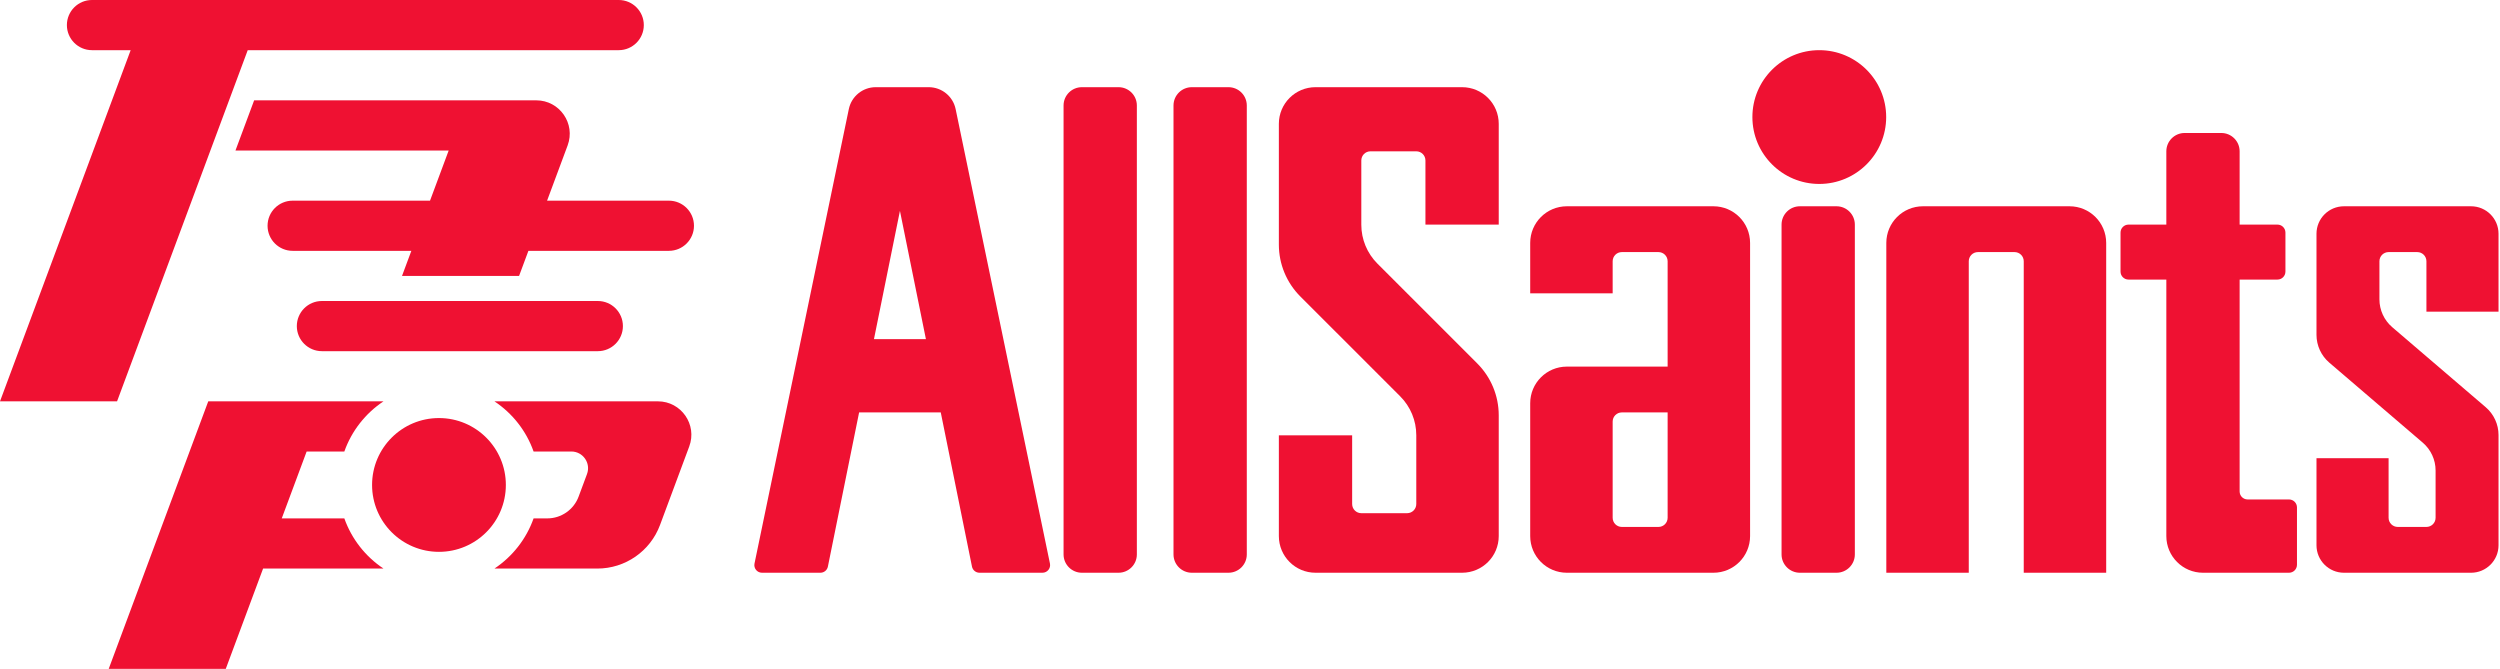
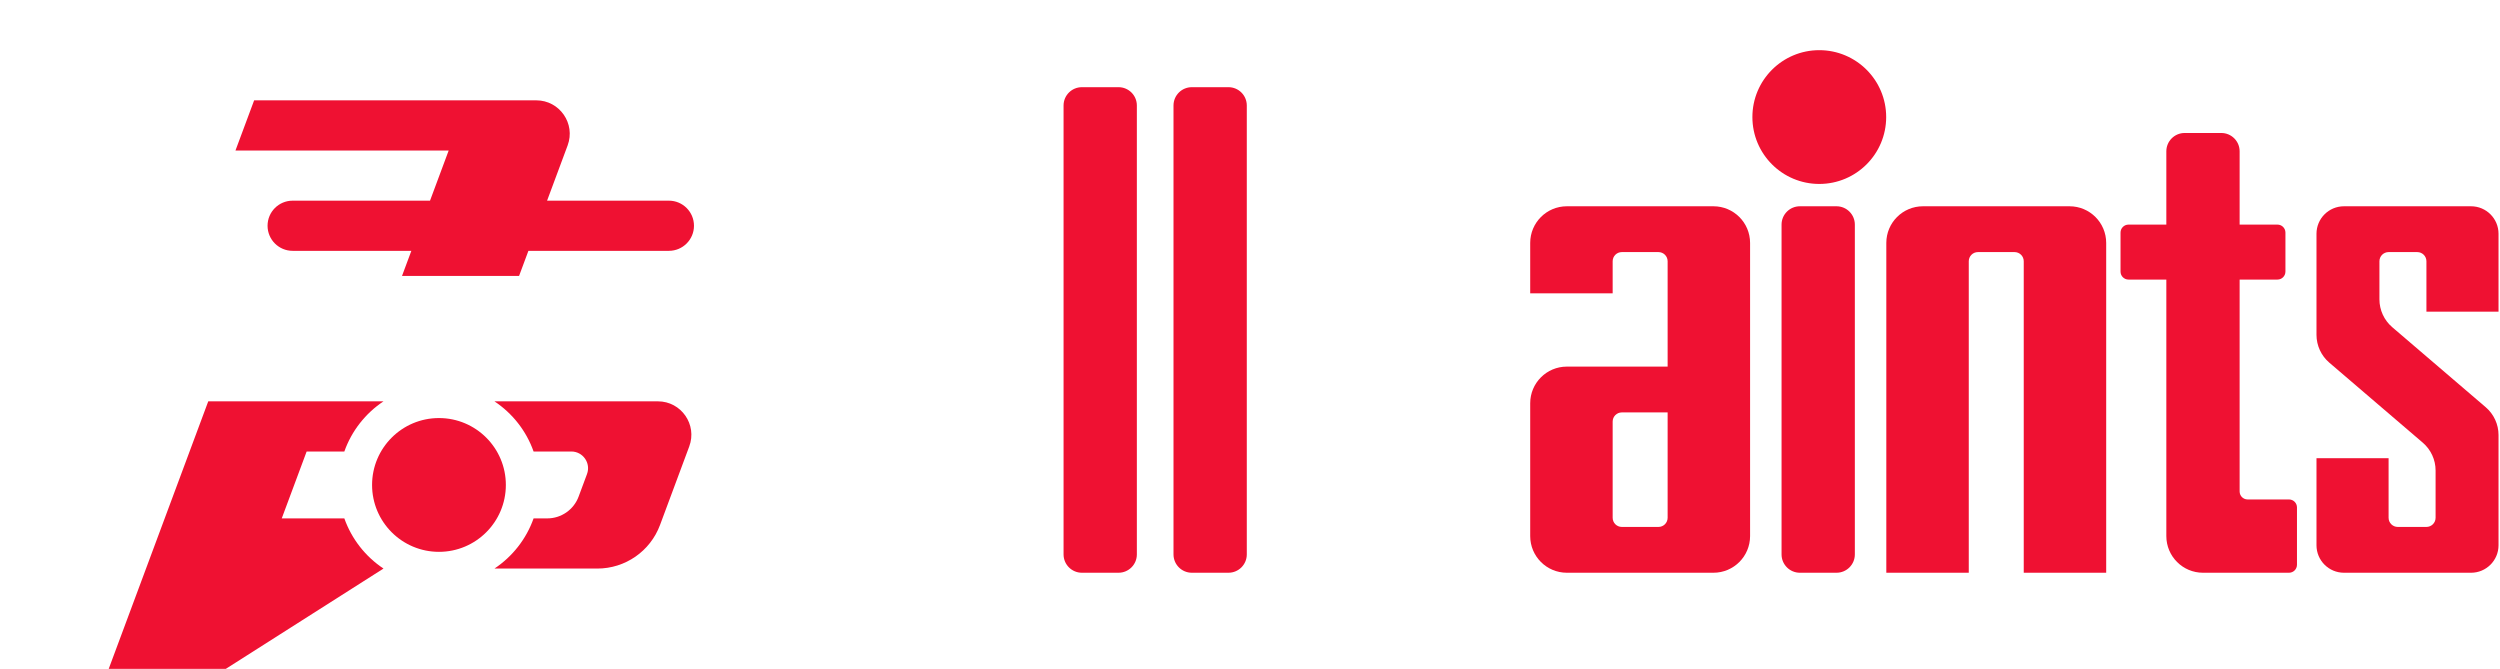
<svg xmlns="http://www.w3.org/2000/svg" width="598" height="160" viewBox="0 0 598 160" fill="none">
-   <path d="M22 0C18.686 0 16 2.686 16 6C16 9.314 18.686 12 22 12H31.256L0 96H28L59.256 12H148C151.314 12 154 9.314 154 6C154 2.686 151.314 0 148 0H22Z" fill="#EF1132" />
  <path d="M70 48C66.686 48 64 50.686 64 54C64 57.314 66.686 60 70 60H98.395L96.163 66H124.163L126.395 60H160C163.314 60 166 57.314 166 54C166 50.686 163.314 48 160 48H130.861L135.776 34.79C137.721 29.563 133.855 24 128.278 24H60.79L56.325 36H107.326L102.861 48H70Z" fill="#EF1132" />
-   <path d="M71 78C71 74.686 73.686 72 77 72H143C146.314 72 149 74.686 149 78C149 81.314 146.314 84 143 84H77C73.686 84 71 81.314 71 78Z" fill="#EF1132" />
-   <path d="M49.814 96H91.729C87.435 98.855 84.113 103.056 82.366 108H73.349L67.395 124H82.366C84.113 128.944 87.435 133.145 91.729 136H62.93L54 160H26L49.814 96Z" fill="#EF1132" />
+   <path d="M49.814 96H91.729C87.435 98.855 84.113 103.056 82.366 108H73.349L67.395 124H82.366C84.113 128.944 87.435 133.145 91.729 136L54 160H26L49.814 96Z" fill="#EF1132" />
  <path d="M127.634 108H136.662C139.451 108 141.384 110.782 140.411 113.395L138.404 118.79C137.238 121.922 134.248 124 130.906 124H127.634C125.887 128.944 122.565 133.145 118.271 136H142.882C149.566 136 155.546 131.845 157.877 125.58L164.869 106.79C166.814 101.563 162.948 96 157.371 96H118.271C122.565 98.855 125.887 103.056 127.634 108Z" fill="#EF1132" />
  <path d="M105 132C113.837 132 121 124.837 121 116C121 107.163 113.837 100 105 100C96.163 100 89 107.163 89 116C89 124.837 96.163 132 105 132Z" fill="#EF1132" />
  <path d="M254.404 25.236C254.404 22.816 256.367 20.854 258.787 20.854H267.553C269.973 20.854 271.936 22.816 271.936 25.236V132.617C271.936 135.037 269.973 136.999 267.553 136.999H258.787C256.367 136.999 254.404 135.037 254.404 132.617V25.236Z" fill="#EF1132" />
  <path d="M285.085 20.854C282.664 20.854 280.702 22.816 280.702 25.236V132.617C280.702 135.037 282.664 136.999 285.085 136.999H293.85C296.271 136.999 298.233 135.037 298.233 132.617V25.236C298.233 22.816 296.271 20.854 293.85 20.854H285.085Z" fill="#EF1132" />
-   <path d="M314.669 20.854H349.732C354.573 20.854 358.497 24.778 358.497 29.619V53.725H340.966V38.385C340.966 37.175 339.985 36.194 338.775 36.194H327.817C326.607 36.194 325.626 37.175 325.626 38.385V53.757C325.626 57.245 327.011 60.589 329.477 63.055L353.363 86.94C356.65 90.228 358.497 94.687 358.497 99.337V128.234C358.497 133.075 354.573 136.999 349.732 136.999H314.669C309.828 136.999 305.903 133.075 305.903 128.234V104.128H323.435V120.564C323.435 121.774 324.416 122.755 325.626 122.755H336.583C337.793 122.755 338.775 121.774 338.775 120.564V104.096C338.775 100.609 337.389 97.264 334.923 94.798L311.038 70.913C307.75 67.625 305.903 63.166 305.903 58.516V29.619C305.903 24.778 309.828 20.854 314.669 20.854Z" fill="#EF1132" />
  <path d="M591.074 49.342H560.678C557.047 49.342 554.104 52.286 554.104 55.917V80.086C554.104 82.647 555.224 85.079 557.169 86.745L579.528 105.887C581.473 107.552 582.593 109.985 582.593 112.546V123.851C582.593 125.061 581.612 126.042 580.401 126.042H573.542C572.332 126.042 571.351 125.061 571.351 123.851V109.607H554.104V130.425C554.104 134.056 557.047 137 560.678 137H591.074C594.705 137 597.648 134.056 597.648 130.425V104.064C597.648 101.504 596.529 99.071 594.583 97.406L572.224 78.263C570.279 76.598 569.16 74.165 569.16 71.605V62.491C569.16 61.281 570.141 60.3 571.351 60.3H578.21C579.42 60.3 580.401 61.281 580.401 62.491V74.544H597.648V55.917C597.648 52.286 594.705 49.342 591.074 49.342Z" fill="#EF1132" />
  <path fill-rule="evenodd" clip-rule="evenodd" d="M418.62 58.108C418.62 53.267 414.695 49.342 409.854 49.342H374.791C369.95 49.342 366.025 53.267 366.025 58.108V70.161H385.748V62.491C385.748 61.281 386.729 60.3 387.94 60.3H396.705C397.916 60.3 398.897 61.281 398.897 62.491V87.692H374.791C369.95 87.692 366.025 91.617 366.025 96.458V128.234C366.025 133.075 369.95 137 374.791 137H409.854C414.695 137 418.62 133.075 418.62 128.234V58.108ZM387.94 126.042C386.729 126.042 385.748 125.061 385.748 123.851V100.841C385.748 99.631 386.729 98.65 387.94 98.65H398.897V123.851C398.897 125.061 397.916 126.042 396.705 126.042H387.94Z" fill="#EF1132" />
  <path d="M430.531 49.342C428.11 49.342 426.148 51.305 426.148 53.725V132.617C426.148 135.037 428.11 137 430.531 137H439.296C441.717 137 443.679 135.037 443.679 132.617V53.725C443.679 51.305 441.717 49.342 439.296 49.342H430.531Z" fill="#EF1132" />
  <path d="M459.973 49.342C455.131 49.342 451.207 53.267 451.207 58.108V137H470.93V62.492C470.93 61.281 471.911 60.3 473.121 60.3H481.887C483.097 60.3 484.079 61.281 484.079 62.492V137H503.801V58.108C503.801 53.267 499.877 49.342 495.035 49.342H459.973Z" fill="#EF1132" />
  <path d="M518.188 36.194C518.188 33.773 520.15 31.811 522.571 31.811H531.336C533.757 31.811 535.719 33.773 535.719 36.194V53.725H544.77C545.823 53.725 546.677 54.579 546.677 55.632V64.967C546.677 66.02 545.823 66.874 544.77 66.874H535.719V117.561C535.719 118.615 536.573 119.468 537.626 119.468H547.53C548.583 119.468 549.437 120.322 549.437 121.375V135.093C549.437 136.146 548.583 137 547.53 137H526.953C522.112 137 518.188 133.075 518.188 128.234V66.874H509.138C508.085 66.874 507.231 66.02 507.231 64.967V55.632C507.231 54.579 508.085 53.725 509.138 53.725H518.188V36.194Z" fill="#EF1132" />
  <path d="M451.173 28C451.173 36.837 444.009 44 435.173 44C426.336 44 419.173 36.837 419.173 28C419.173 19.163 426.336 12 435.173 12C444.009 12 451.173 19.163 451.173 28Z" fill="#EF1132" />
-   <path fill-rule="evenodd" clip-rule="evenodd" d="M203.039 26.092C203.672 23.041 206.36 20.854 209.476 20.854H222.149C225.265 20.854 227.953 23.041 228.586 26.092L251.148 134.799C251.384 135.934 250.517 136.999 249.358 136.999H234.292C233.422 136.999 232.672 136.387 232.499 135.534L225.029 98.649H205.5L198.03 135.534C197.857 136.387 197.108 136.999 196.238 136.999H182.267C181.108 136.999 180.241 135.934 180.477 134.799L203.039 26.092ZM215.265 50.438L221.478 81.118H209.051L215.265 50.438Z" fill="#EF1132" />
</svg>